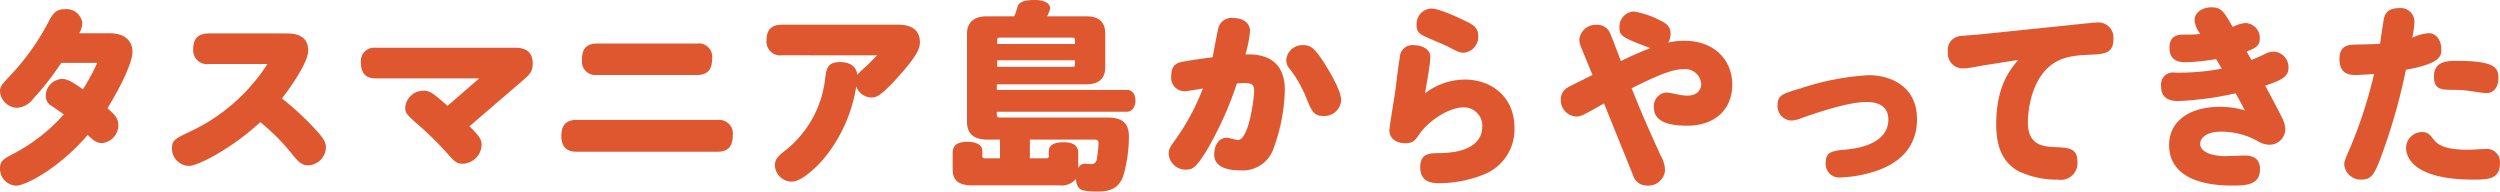
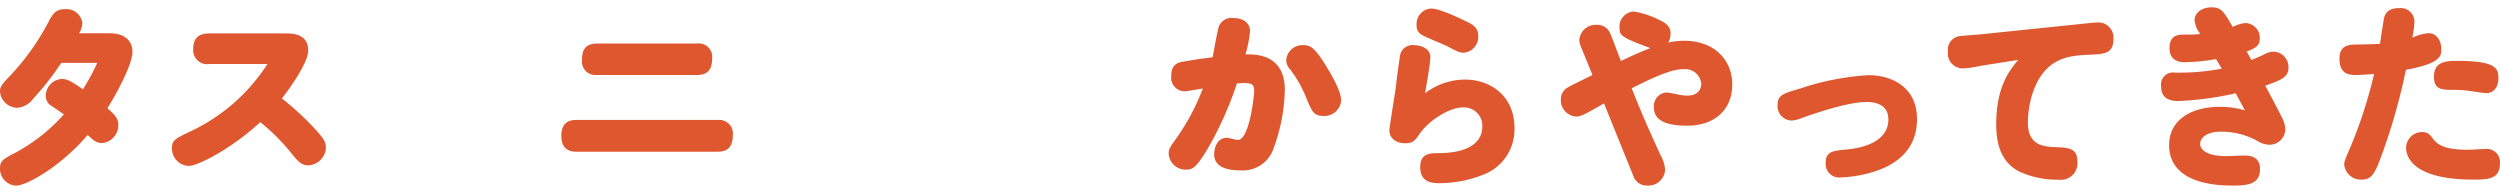
<svg xmlns="http://www.w3.org/2000/svg" width="326.786" height="25.036" viewBox="0 0 326.786 25.036">
  <defs>
    <style>.cls-1{fill:#de572f;}</style>
  </defs>
  <g id="レイヤー_2" data-name="レイヤー 2">
    <g id="本文">
      <path class="cls-1" d="M8.008,8.214a34.9,34.9,0,0,1-3.64,4.653,2.9,2.9,0,0,1-2.08,1.223A2.3,2.3,0,0,1,0,11.958c0-.729.338-1.015,1.586-2.341A31.517,31.517,0,0,0,6.474,2.6c.546-1.014,1.04-1.4,2-1.4a2.094,2.094,0,0,1,2.288,1.8,2.891,2.891,0,0,1-.416,1.352h4.03c1.95,0,2.938,1.014,2.938,2.418,0,1.689-2.158,5.616-3.276,7.384,1.014.858,1.43,1.378,1.43,2.158a2.362,2.362,0,0,1-2.106,2.391c-.7,0-1.092-.285-1.9-1.065-3.614,4.237-8.06,6.63-9.36,6.63A2.21,2.21,0,0,1,0,21.994c0-.963.442-1.223,1.95-2a23.15,23.15,0,0,0,6.4-5.045c-.26-.181-1.352-.935-1.586-1.092A1.488,1.488,0,0,1,5.98,12.5,2.236,2.236,0,0,1,8.086,10.32c.65,0,1.144.234,2.756,1.352a27.641,27.641,0,0,0,1.872-3.458Z" />
      <path class="cls-1" d="M27.339,8.37a1.818,1.818,0,0,1-2.08-2c0-1.3.624-2,2.08-2H37.505c1.586,0,2.782.547,2.782,2.237,0,1.534-2.236,4.706-3.432,6.265a38.131,38.131,0,0,1,4,3.641c1.456,1.534,1.743,2.054,1.743,2.756a2.4,2.4,0,0,1-2.315,2.34c-.676,0-1.092-.234-2-1.327a26.185,26.185,0,0,0-4.264-4.315c-3.64,3.38-8.112,5.72-9.333,5.72a2.271,2.271,0,0,1-2.21-2.288c0-1.066.416-1.274,2.391-2.21A24.187,24.187,0,0,0,34.958,8.37Z" />
-       <path class="cls-1" d="M61.368,16.508c1.4,1.378,1.586,1.794,1.586,2.444A2.548,2.548,0,0,1,60.51,21.4c-.728,0-1.014-.156-2.028-1.326a41.656,41.656,0,0,0-3.614-3.589c-1.768-1.534-1.9-1.741-1.9-2.418a2.391,2.391,0,0,1,2.392-2.209c.858,0,1.222.312,3.146,1.976l4.134-3.588H49.1c-1.248,0-1.924-.625-1.924-2.054A1.753,1.753,0,0,1,49.1,6.238H67.088c.884,0,2.548,0,2.548,2.106,0,1.066-.494,1.482-1.378,2.236Z" />
      <path class="cls-1" d="M93.836,15.676A1.794,1.794,0,0,1,95.787,17.7c0,1.17-.416,2.132-1.951,2.132H75.325c-1.456,0-1.95-.884-1.95-2.055,0-1.2.441-2.1,1.95-2.1Zm-2.73-9.985a1.749,1.749,0,0,1,1.977,1.977c0,1.195-.391,2.132-1.977,2.132H78.055a1.768,1.768,0,0,1-1.976-2c0-1.015.233-2.107,1.976-2.107Z" />
-       <path class="cls-1" d="M102.253,7.226a1.805,1.805,0,0,1-2.054-2c0-1.327.65-2,2.054-2h15.158c1.716,0,2.834.675,2.834,2.314,0,.779-.416,1.716-2.236,3.821-2.912,3.355-3.51,3.381-4.134,3.381a2.106,2.106,0,0,1-1.95-1.457,19.618,19.618,0,0,1-4.316,9.543c-1.118,1.274-2.912,2.912-4.108,2.912a2.211,2.211,0,0,1-2.21-2.132c0-.833.442-1.222,1.4-1.976a13.891,13.891,0,0,0,5.148-9.2c.182-1.456.312-2.315,1.95-2.315,1.248,0,2.158.495,2.262,1.664a11.548,11.548,0,0,1,1.118-1.065c.442-.416.806-.806,1.482-1.482Z" />
-       <path class="cls-1" d="M130.715,18.248h-1.69c-1.664,0-2.626-.727-2.626-2.337V4.469c0-1.611.962-2.338,2.626-2.338h3.562A11.336,11.336,0,0,0,133,.909c.13-.493.572-.909,2.236-.909h.157c1.3.025,1.872.545,1.872,1.065a.427.427,0,0,1-.027.182,5.117,5.117,0,0,1-.364.884H142c1.585,0,2.469.727,2.469,2.208V8.813c0,1.48-.884,2.208-2.469,2.208H130.3v.731h17c.676,0,1.118.545,1.118,1.4,0,.83-.442,1.454-1.118,1.454h-17v.314c0,.391.053.443.573.443h13.961c1.95,0,2.756.858,2.73,2.52a18.732,18.732,0,0,1-.7,4.993c-.52,1.586-1.533,2.158-3.328,2.158a9.86,9.86,0,0,1-1.871-.132c-.573-.078-1.015-.65-1.015-1.533a2.4,2.4,0,0,1-2.184.858H127.049c-1.741,0-2.522-.65-2.522-2.079V19.968c0-1.067.754-1.431,1.951-1.431s1.923.469,1.923,1.118v.676c0,.286.053.364.442.364h1.872Zm9.8-12.5v-.47c0-.338-.053-.365-.573-.365h-9.022c-.52,0-.571.027-.571.365v.47Zm-10.166,2.99h9.593c.52,0,.573-.026.573-.339V7.874H130.352ZM136.7,20.7c.338,0,.39-.078.39-.365v-.572c0-.78.7-1.17,1.9-1.17s1.951.364,1.951,1.43v1.976a.943.943,0,0,1,.832-.6h.077a7.918,7.918,0,0,0,.806.051.68.68,0,0,0,.7-.622,13.516,13.516,0,0,0,.233-2.082c0-.312-.078-.495-.52-.495h-8.45V20.7Z" />
      <path class="cls-1" d="M157.675,19.758c-1.326,2.132-1.794,2.418-2.653,2.418a2.231,2.231,0,0,1-2.261-2.08c0-.546.156-.858.884-1.846a29.415,29.415,0,0,0,3.587-6.682c-.337.052-2.079.364-2.391.364A1.779,1.779,0,0,1,153.1,9.9c0-1.118.494-1.638,1.326-1.795.78-.155,2.418-.416,4.082-.623.181-.963.624-3.381.78-3.926a1.772,1.772,0,0,1,1.923-1.2c1.275,0,2.185.625,2.185,1.742a16.188,16.188,0,0,1-.6,3.017c1.17-.026,5.148-.13,5.148,4.628a23.463,23.463,0,0,1-1.43,7.54,4.24,4.24,0,0,1-4.316,2.989c-1.534,0-3.484-.311-3.484-2.08,0-1.17.572-2.183,1.638-2.183.337,0,1.169.286,1.456.286,1.482,0,2.131-5.668,2.131-6.422,0-.728-.233-1.015-1.247-1.015-.364,0-.728.027-1.014.053A45.118,45.118,0,0,1,157.675,19.758Zm15.314-4.6c-1.17,0-1.482-.494-2.158-2.158A15.691,15.691,0,0,0,168.6,9.02a1.719,1.719,0,0,1-.469-1.2A2.119,2.119,0,0,1,170.363,5.9c.909,0,1.482.338,2.834,2.5.909,1.456,2.106,3.562,2.106,4.706A2.181,2.181,0,0,1,172.989,15.156Z" />
      <path class="cls-1" d="M191.488,10.4c3.432,0,6.474,2.237,6.474,6.292a6.313,6.313,0,0,1-4,6.111,15.791,15.791,0,0,1-5.9,1.143c-1.508,0-2.418-.546-2.418-2.105,0-1.612.987-1.82,2.262-1.82,4.888,0,5.85-2,5.85-3.458a2.391,2.391,0,0,0-2.5-2.522c-1.9,0-4.55,1.794-5.72,3.483-.52.781-.806,1.2-1.872,1.2s-2.054-.572-2.054-1.691c0-.441.754-4.861.858-5.771.13-1.2.364-2.886.52-3.874a1.634,1.634,0,0,1,1.82-1.482c.858,0,2.158.39,2.158,1.56,0,.832-.52,3.744-.7,4.731A8.691,8.691,0,0,1,191.488,10.4Zm-4.394-9.282c1.118,0,3.952,1.379,4.316,1.561,1.092.519,1.819.884,1.819,2.028a2.078,2.078,0,0,1-1.923,2.184c-.52,0-.858-.182-2.21-.884-.52-.26-2.7-1.118-3.25-1.456A1.311,1.311,0,0,1,185.17,3.3,2.022,2.022,0,0,1,187.094,1.115Z" />
      <path class="cls-1" d="M209.666,13.518c-2.729,1.56-3.042,1.716-3.64,1.716a2.133,2.133,0,0,1-2-2.236,1.733,1.733,0,0,1,.989-1.612c.389-.234,2.651-1.326,3.145-1.586L206.7,6.238a2.574,2.574,0,0,1-.26-1.066,2.148,2.148,0,0,1,2.288-1.924,1.761,1.761,0,0,1,1.716,1.065c.182.339.962,2.445,1.43,3.666.546-.259,2.185-1.065,3.849-1.689-3.745-1.4-4.031-1.612-4.031-2.652a1.975,1.975,0,0,1,1.872-2.132,11.169,11.169,0,0,1,3.3,1.092c.78.364,1.508.78,1.508,1.794a2.337,2.337,0,0,1-.312,1.17,9.7,9.7,0,0,1,2.081-.234c4.082,0,6.292,2.651,6.292,5.72,0,3.223-2.237,5.382-5.9,5.382-2.886,0-4.342-.754-4.342-2.367a1.777,1.777,0,0,1,1.664-1.975,14.65,14.65,0,0,1,1.665.312,7.86,7.86,0,0,0,1.013.1c1.612,0,1.846-1.066,1.846-1.534a2.1,2.1,0,0,0-2.314-1.924c-1.17,0-2.782.468-6.786,2.5,1.17,2.886,1.664,4.134,3.771,8.735a4.416,4.416,0,0,1,.6,1.951,2.194,2.194,0,0,1-2.366,2.028,1.861,1.861,0,0,1-1.82-1.352Z" />
      <path class="cls-1" d="M243.95,13.336c-2.47,0-6.76,1.508-8.267,2.027a4.5,4.5,0,0,1-1.456.391,1.873,1.873,0,0,1-1.873-2c0-1.326.65-1.508,3.042-2.21a34.121,34.121,0,0,1,8.867-1.716c2.807,0,6.317,1.4,6.317,5.746,0,3.614-2.235,5.928-6.058,6.993a16.448,16.448,0,0,1-3.9.624,1.767,1.767,0,0,1-1.976-1.923c0-1.4.833-1.56,2.626-1.716,3.2-.286,5.564-1.508,5.564-3.926C246.836,13.336,244.549,13.336,243.95,13.336Z" />
      <path class="cls-1" d="M259.249,8.552c-.286.052-1.274.234-1.769.311a6.925,6.925,0,0,1-.961.078,1.956,1.956,0,0,1-1.9-2.183,1.808,1.808,0,0,1,1.69-2.054c.442-.052,2.366-.183,2.755-.234L271.339,3.2c.624-.051,2.366-.259,2.756-.259a1.98,1.98,0,0,1,2.158,2.184c0,1.9-1.248,1.95-3.12,2.027-1.95.079-3.563.261-4.992,1.327-2.523,1.9-3.069,5.719-3.069,7.54,0,2.834,1.821,3.12,3.328,3.2,2.055.078,3.147.13,3.147,1.924a2.168,2.168,0,0,1-2.5,2.34,11.742,11.742,0,0,1-5.174-1.092c-2.34-1.275-2.939-3.614-2.939-6.162,0-5.018,1.873-7.2,2.886-8.4Z" />
      <path class="cls-1" d="M289.668,7.72a26.458,26.458,0,0,1-4.056.416c-1.221,0-2.028-.521-2.028-1.872,0-1.456.832-1.743,1.847-1.743a17.452,17.452,0,0,0,2.183-.078A3.616,3.616,0,0,1,286.86,2.7c0-1.2,1.17-1.742,2.21-1.742,1.275,0,1.586.494,2.783,2.573a4.213,4.213,0,0,1,1.689-.519,1.949,1.949,0,0,1,1.847,2.028c0,.858-.443,1.222-1.716,1.689,0,0,.415.755.623,1.119.78-.338,1.274-.546,1.8-.806a2.459,2.459,0,0,1,1.17-.286,2.02,2.02,0,0,1,1.872,2.1c0,1.145-.859,1.613-3.042,2.341.624,1.17,1.846,3.432,2.21,4.212a3.592,3.592,0,0,1,.416,1.508,2.059,2.059,0,0,1-2.133,2A3.191,3.191,0,0,1,295,18.38a9.834,9.834,0,0,0-4.68-1.17c-2,0-2.73.884-2.73,1.612,0,.65.728,1.586,3.433,1.586.389,0,2.028-.078,2.366-.078,1.195,0,2.027.441,2.027,1.768,0,2.054-1.716,2.158-3.666,2.158-4.861,0-8.216-1.612-8.216-5.3,0-3.146,2.7-4.992,6.656-4.992a11.041,11.041,0,0,1,3.25.468c-.442-.832-.52-.989-1.2-2.237a42.333,42.333,0,0,1-7.488,1.015c-1.482,0-2.262-.572-2.262-1.95a1.562,1.562,0,0,1,1.794-1.768,29.333,29.333,0,0,0,6.137-.52Z" />
      <path class="cls-1" d="M311.628,2.363c.234-.987.988-1.3,1.976-1.3a1.793,1.793,0,0,1,2,1.743,12.211,12.211,0,0,1-.286,2.132,6.043,6.043,0,0,1,2.132-.6c1.092,0,1.664,1.014,1.664,2.132,0,.78,0,1.82-4.628,2.652a77.444,77.444,0,0,1-3.38,11.726c-.728,1.9-1.17,2.626-2.392,2.626a2.172,2.172,0,0,1-2.288-1.951c0-.416.078-.6.728-2.1a59.65,59.65,0,0,0,3.172-9.75c-.338.025-1.794.13-2.47.13-1.092,0-2.054-.364-2.054-2.107,0-1.689,1.066-1.845,2.054-1.871,1.456-.026,2.626-.052,3.25-.1C311.212,4.886,311.6,2.468,311.628,2.363ZM318.1,18.224c.7.91,1.924,1.352,4.55,1.352.338,0,1.9-.1,2.21-.1a1.72,1.72,0,0,1,1.924,1.768c0,2.054-1.248,2.236-3.432,2.236-8.19,0-8.84-3.172-8.84-4.134a2.075,2.075,0,0,1,2.028-2.08C317.27,17.262,317.478,17.418,318.1,18.224Zm6.89-6.058c-.39,0-1.482-.182-2.236-.286a13.817,13.817,0,0,0-1.768-.13c-1.846,0-2.834,0-2.834-1.742,0-1.872,1.456-2.054,2.938-2.054,5.122,0,5.486.936,5.486,2.262C326.578,11.281,326.058,12.166,324.992,12.166Z" />
    </g>
  </g>
</svg>